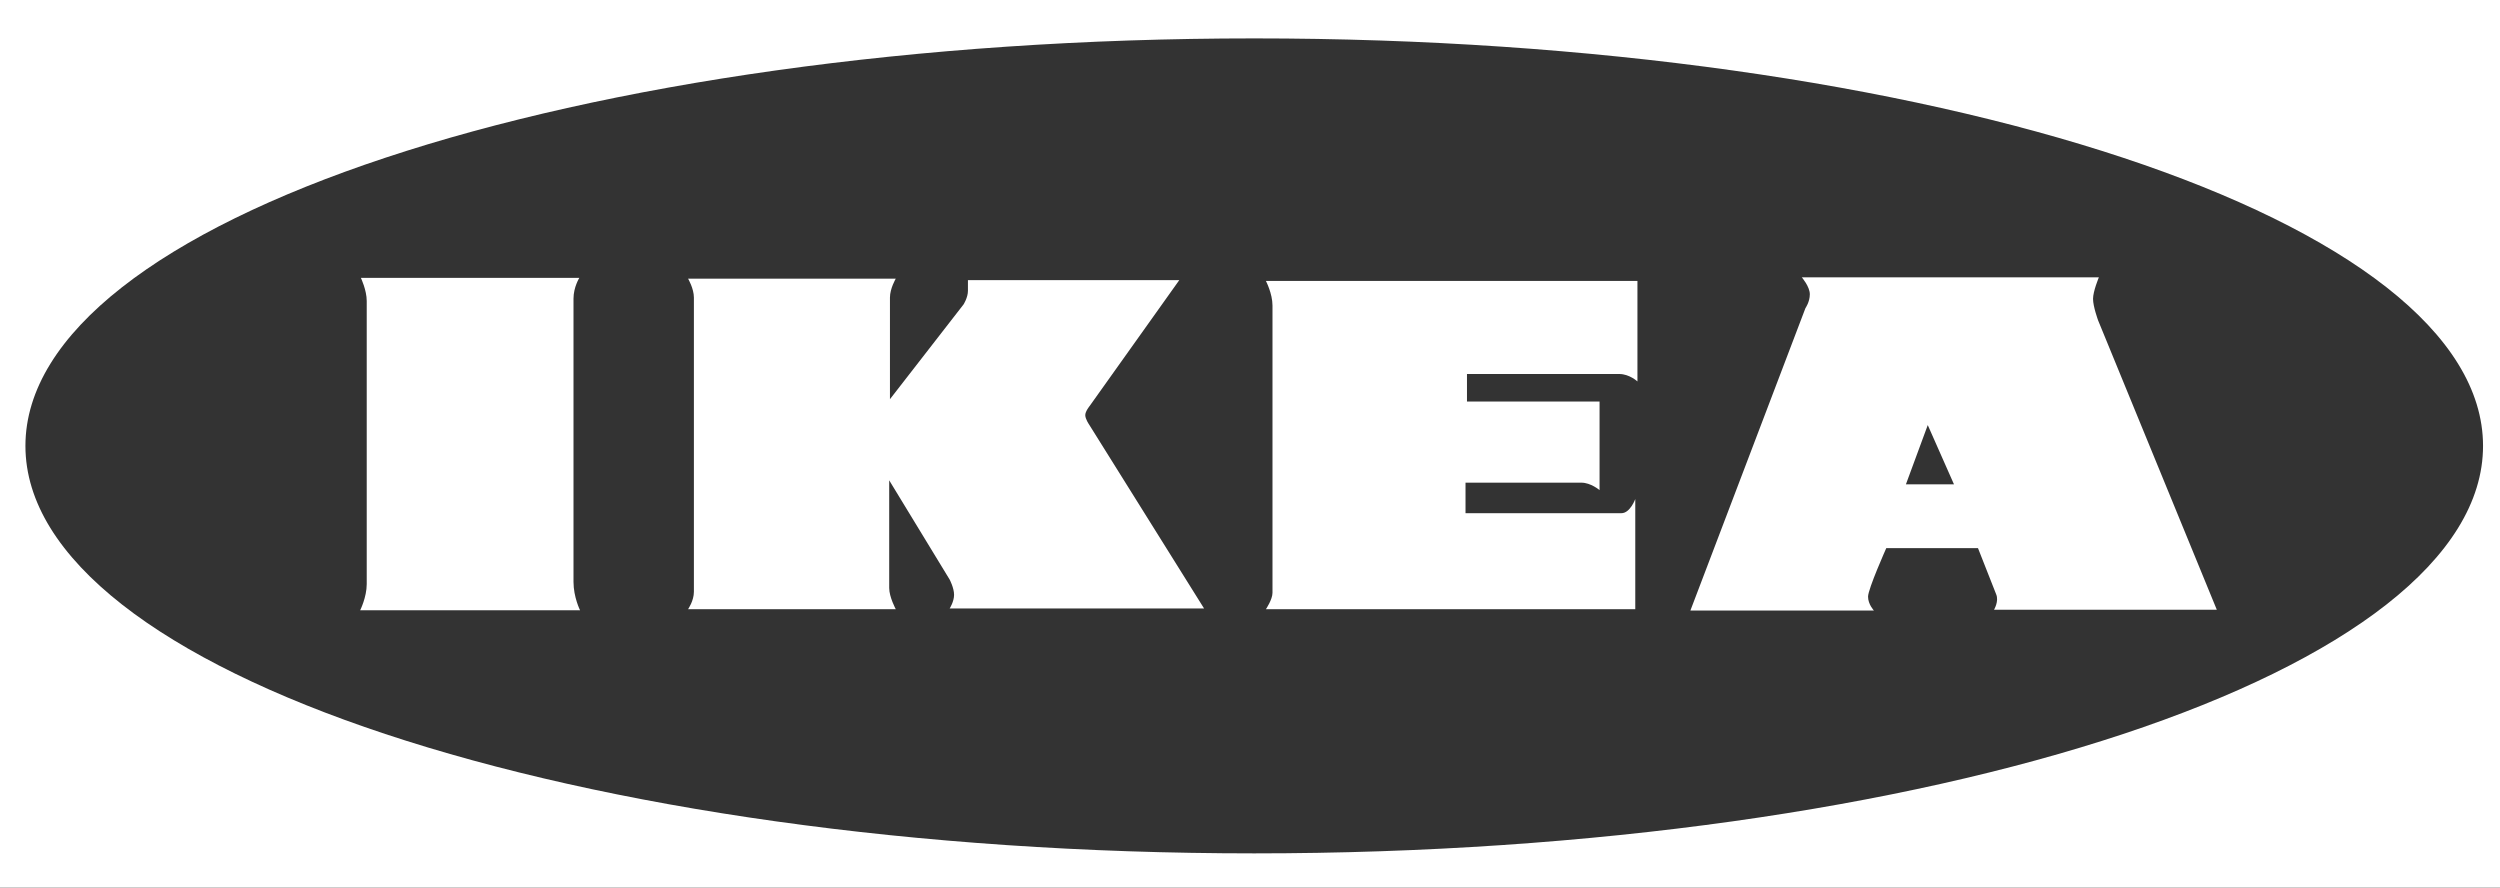
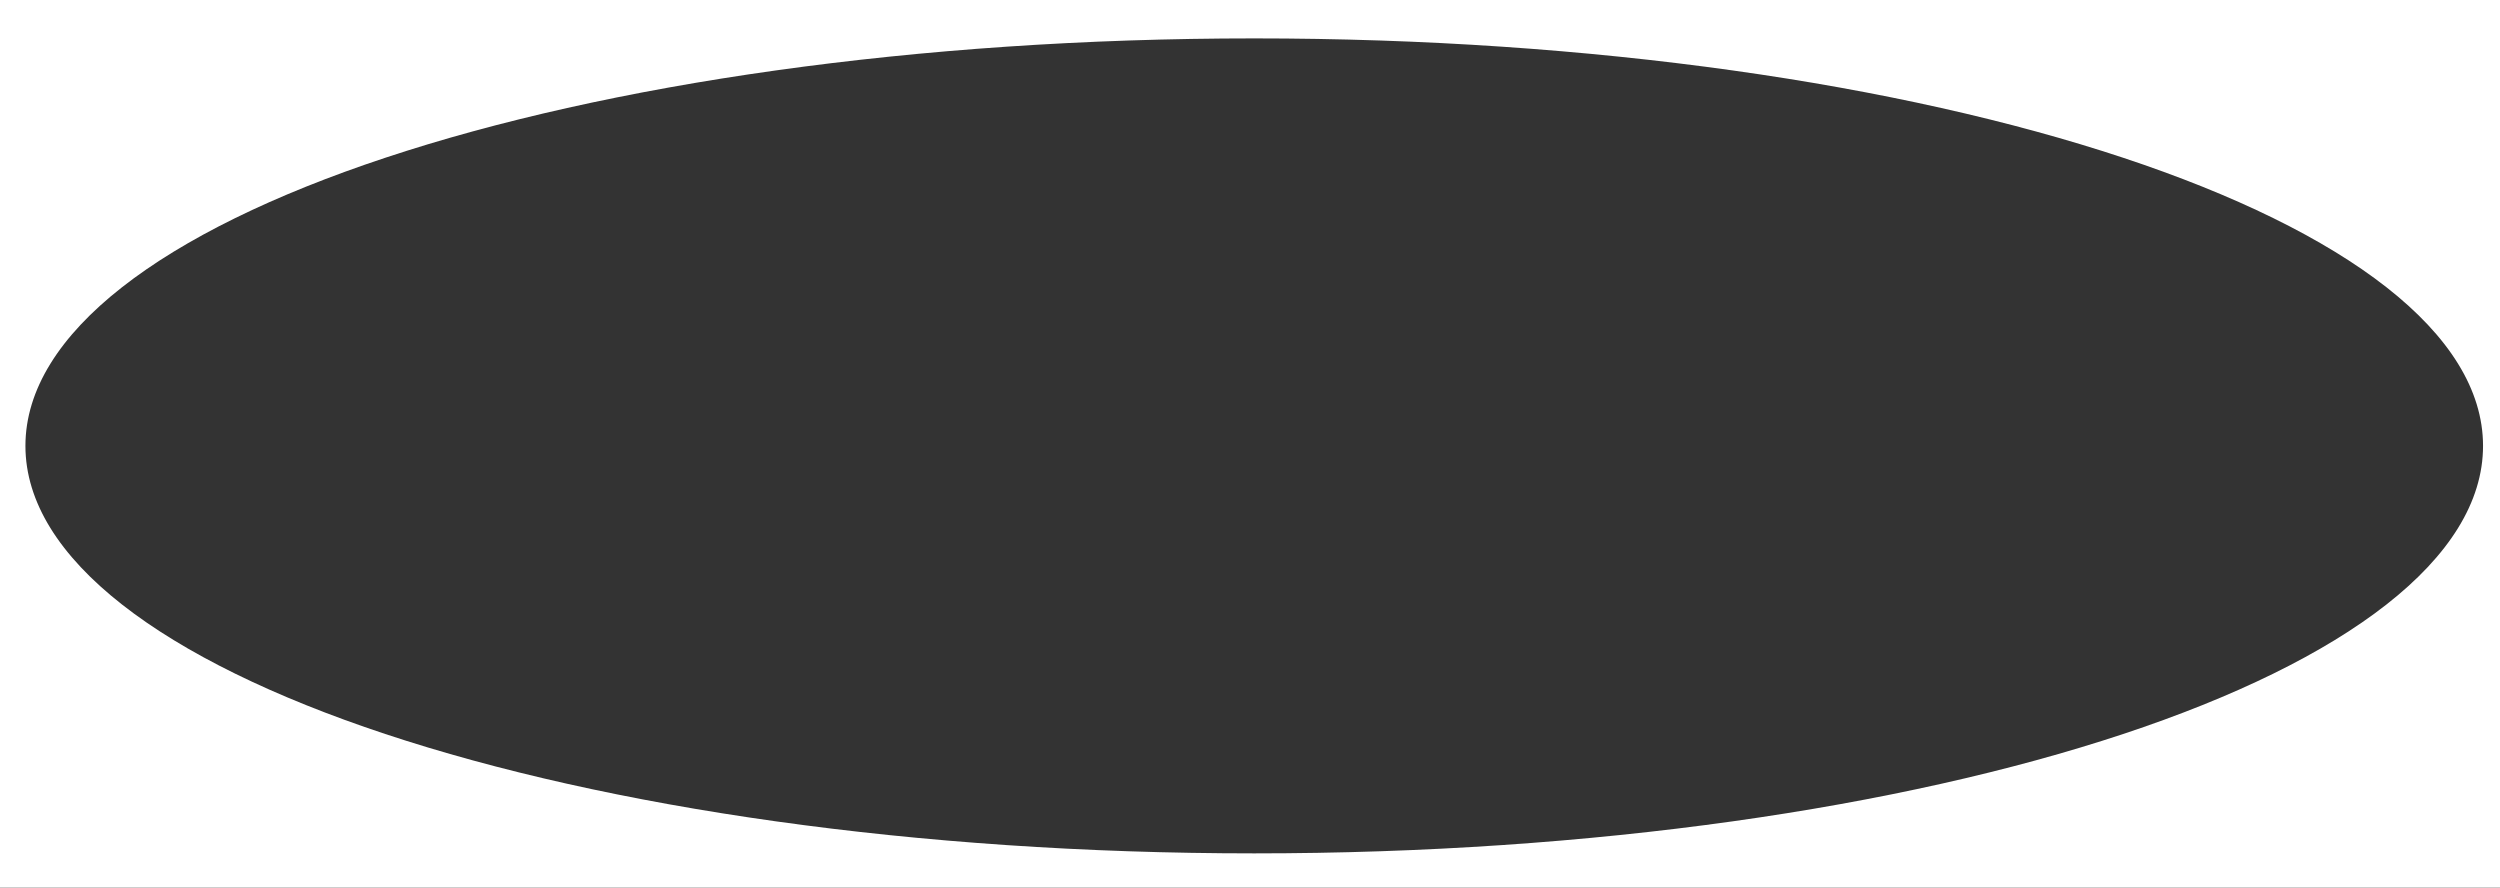
<svg xmlns="http://www.w3.org/2000/svg" width="200" height="71" viewBox="0 0 200 71" fill="none">
  <rect x="0" y="0" width="200" height="71" fill="#333333" stroke="none" />
  <path fill-rule="evenodd" clip-rule="evenodd" d="M0 0H200V71H0V0ZM2.034 35.671C2.034 17.667 46.046 3.072 100.339 3.072C154.632 3.072 198.643 17.667 198.643 35.671C198.643 53.675 154.632 68.27 100.339 68.27C46.047 68.27 2.034 53.675 2.034 35.671Z" fill="white" />
-   <path fill-rule="evenodd" clip-rule="evenodd" d="M28.872 22.231H46.346C46.346 22.231 45.88 22.97 45.88 23.892V46.545C45.88 47.775 46.404 48.821 46.404 48.821H28.814C28.814 48.821 29.338 47.774 29.338 46.728V24.076C29.338 23.215 28.872 22.231 28.872 22.231ZM55.046 22.292H71.662C71.662 22.292 71.196 23.08 71.196 23.808V31.936L77.084 24.354C77.084 24.354 77.435 23.808 77.435 23.263V22.413H94.341L87.17 32.482C87.17 32.482 86.821 32.906 86.821 33.209C86.821 33.513 87.112 33.937 87.112 33.937L96.324 48.675H75.975C75.975 48.675 76.326 48.13 76.326 47.583C76.326 47.039 75.975 46.37 75.975 46.37L71.136 38.425V47.039C71.136 47.766 71.661 48.735 71.661 48.735H55.046C55.046 48.735 55.512 48.069 55.512 47.341V23.807C55.512 23.081 55.046 22.292 55.046 22.292ZM101.273 22.476H130.995V30.515C130.995 30.515 130.353 29.92 129.54 29.92H117.358V32.122H127.965V39.209C127.965 39.209 127.266 38.613 126.508 38.613H117.242V41.055H129.713C130.412 41.055 130.822 39.923 130.822 39.923V48.735H101.273C101.273 48.735 101.799 47.961 101.799 47.425V24.441C101.8 23.488 101.273 22.476 101.273 22.476ZM144.145 22.187H167.909C167.909 22.187 167.443 23.295 167.443 23.911C167.443 24.526 167.85 25.634 167.85 25.634L177.344 48.778H159.522C159.522 48.778 159.929 48.101 159.695 47.548C159.204 46.319 158.719 45.087 158.24 43.853H150.901C150.901 43.853 149.444 47.116 149.444 47.733C149.444 48.347 149.912 48.841 149.912 48.841H135.232L144.436 24.649C144.436 24.649 144.786 24.156 144.786 23.541C144.786 22.927 144.145 22.187 144.145 22.187ZM154.221 34.006L152.473 38.746H156.318L154.221 34.006Z" fill="white" />
</svg>